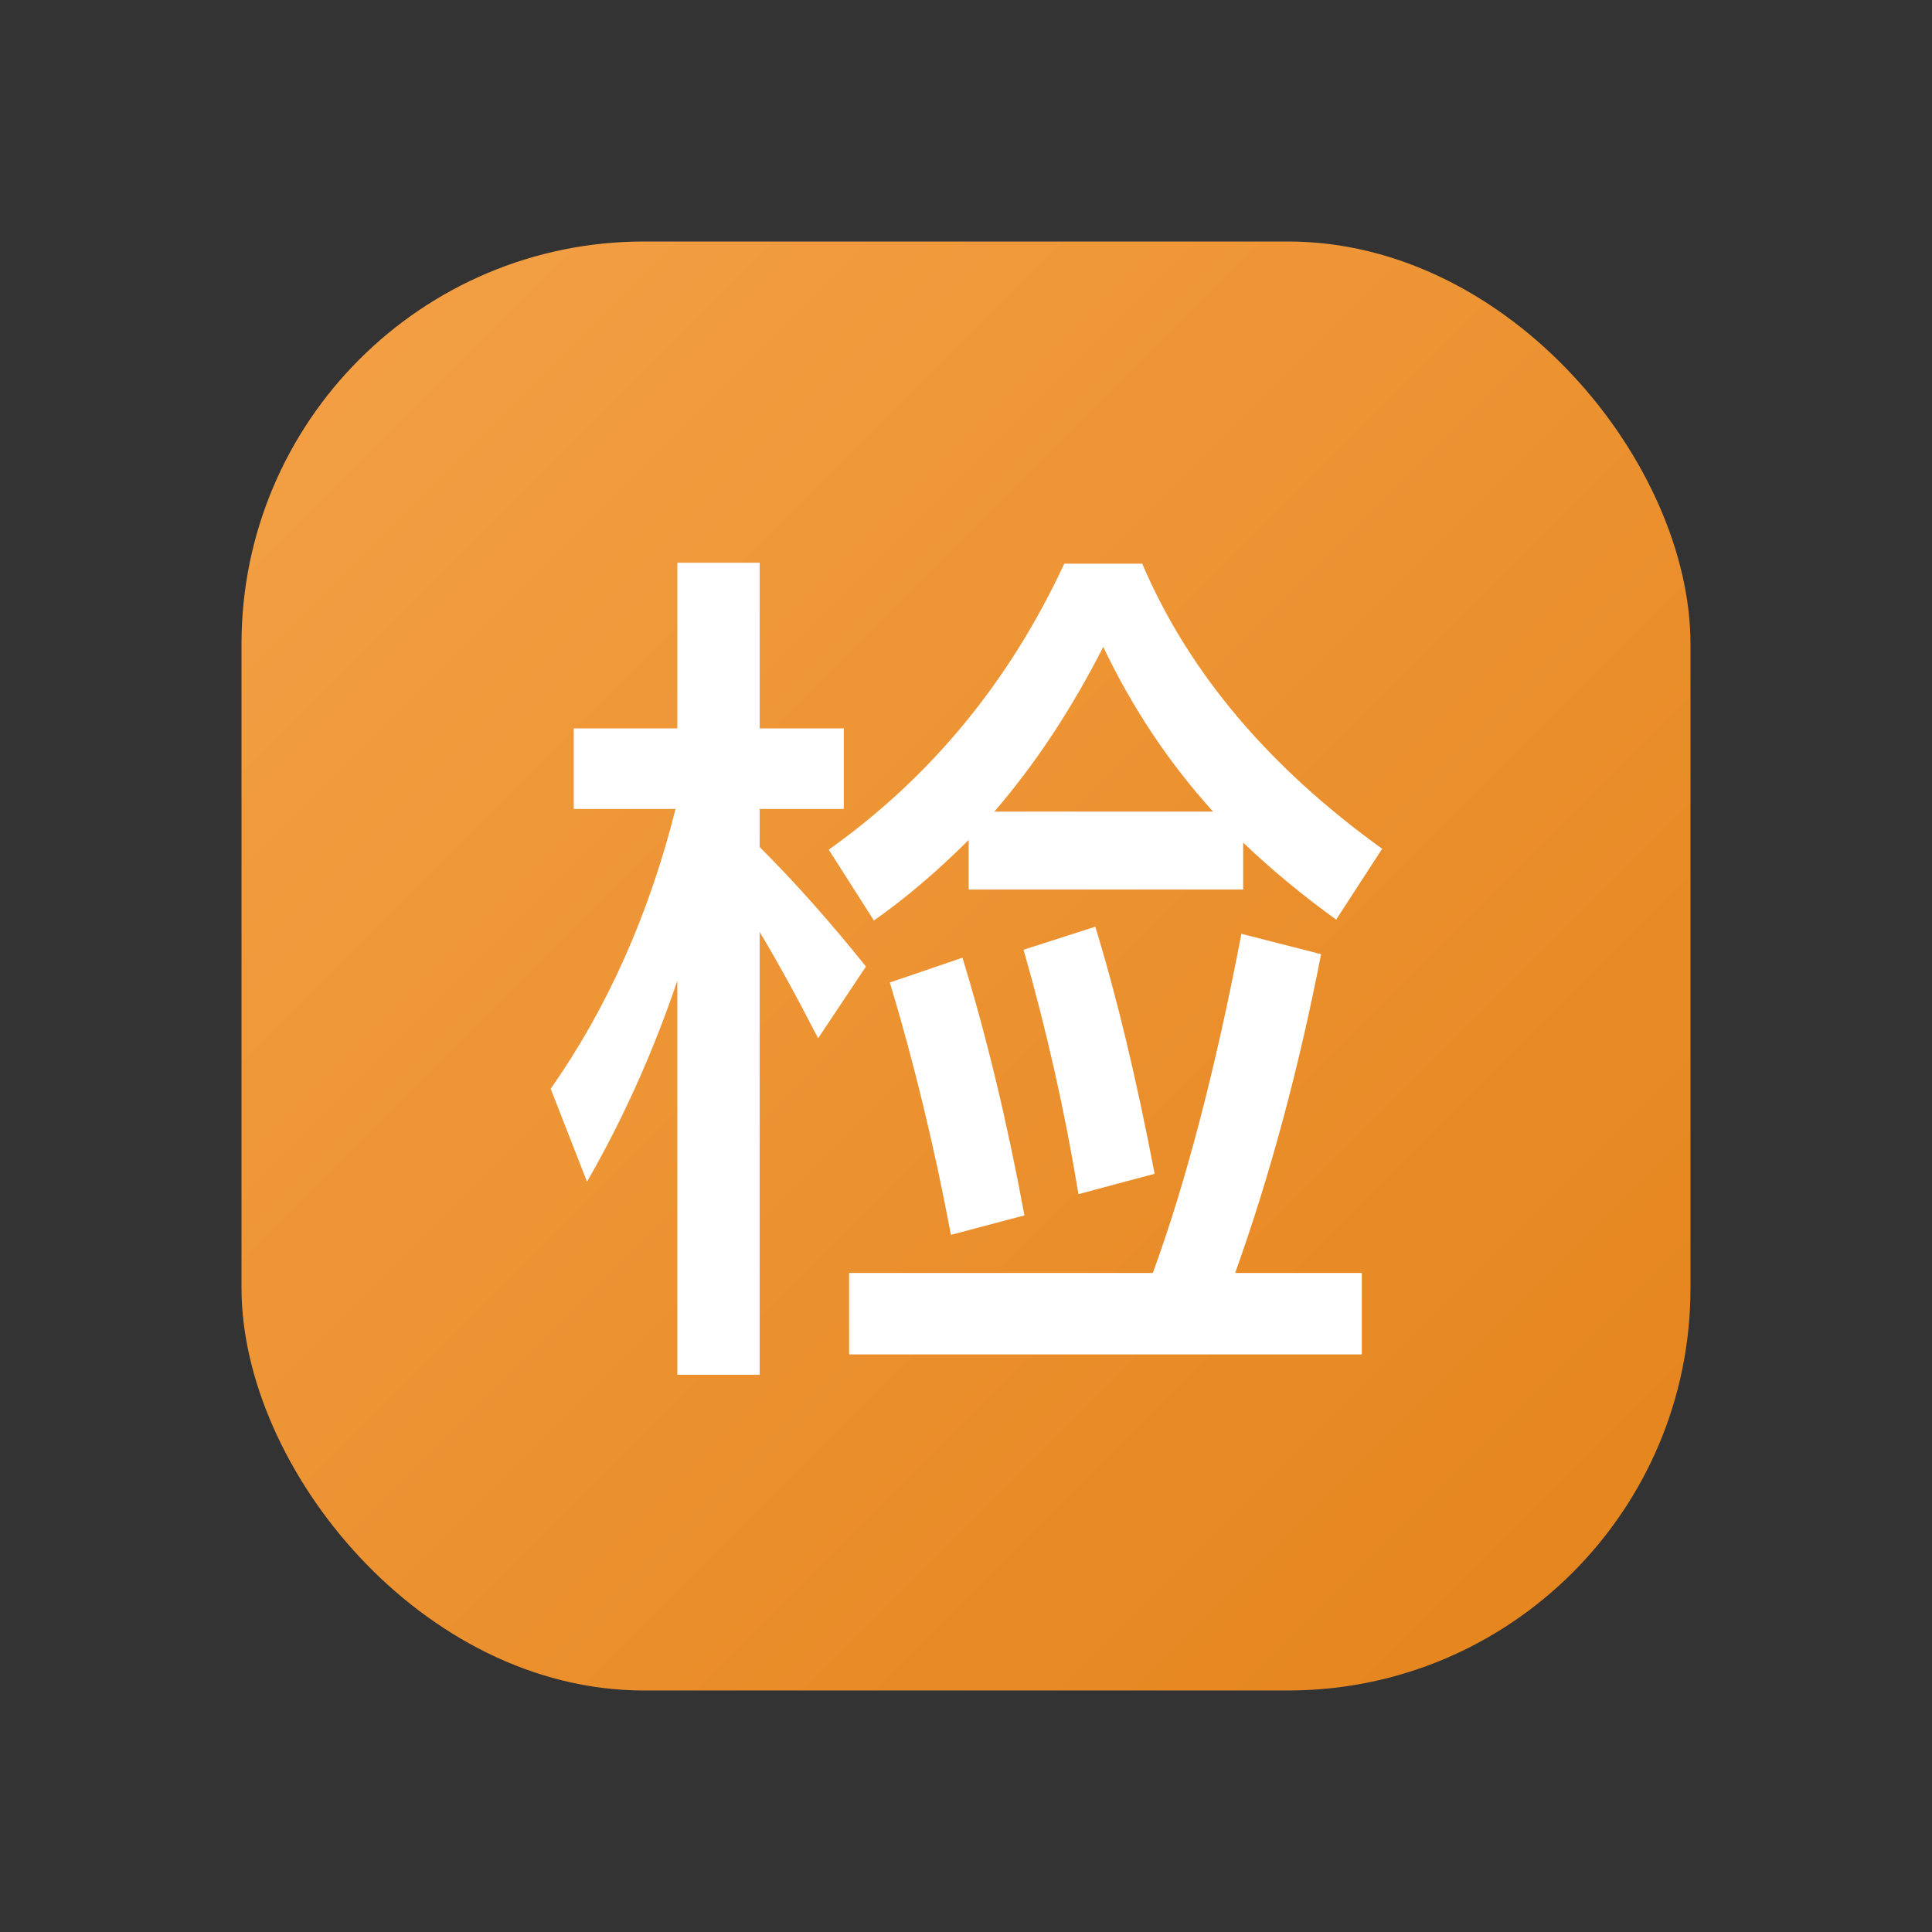
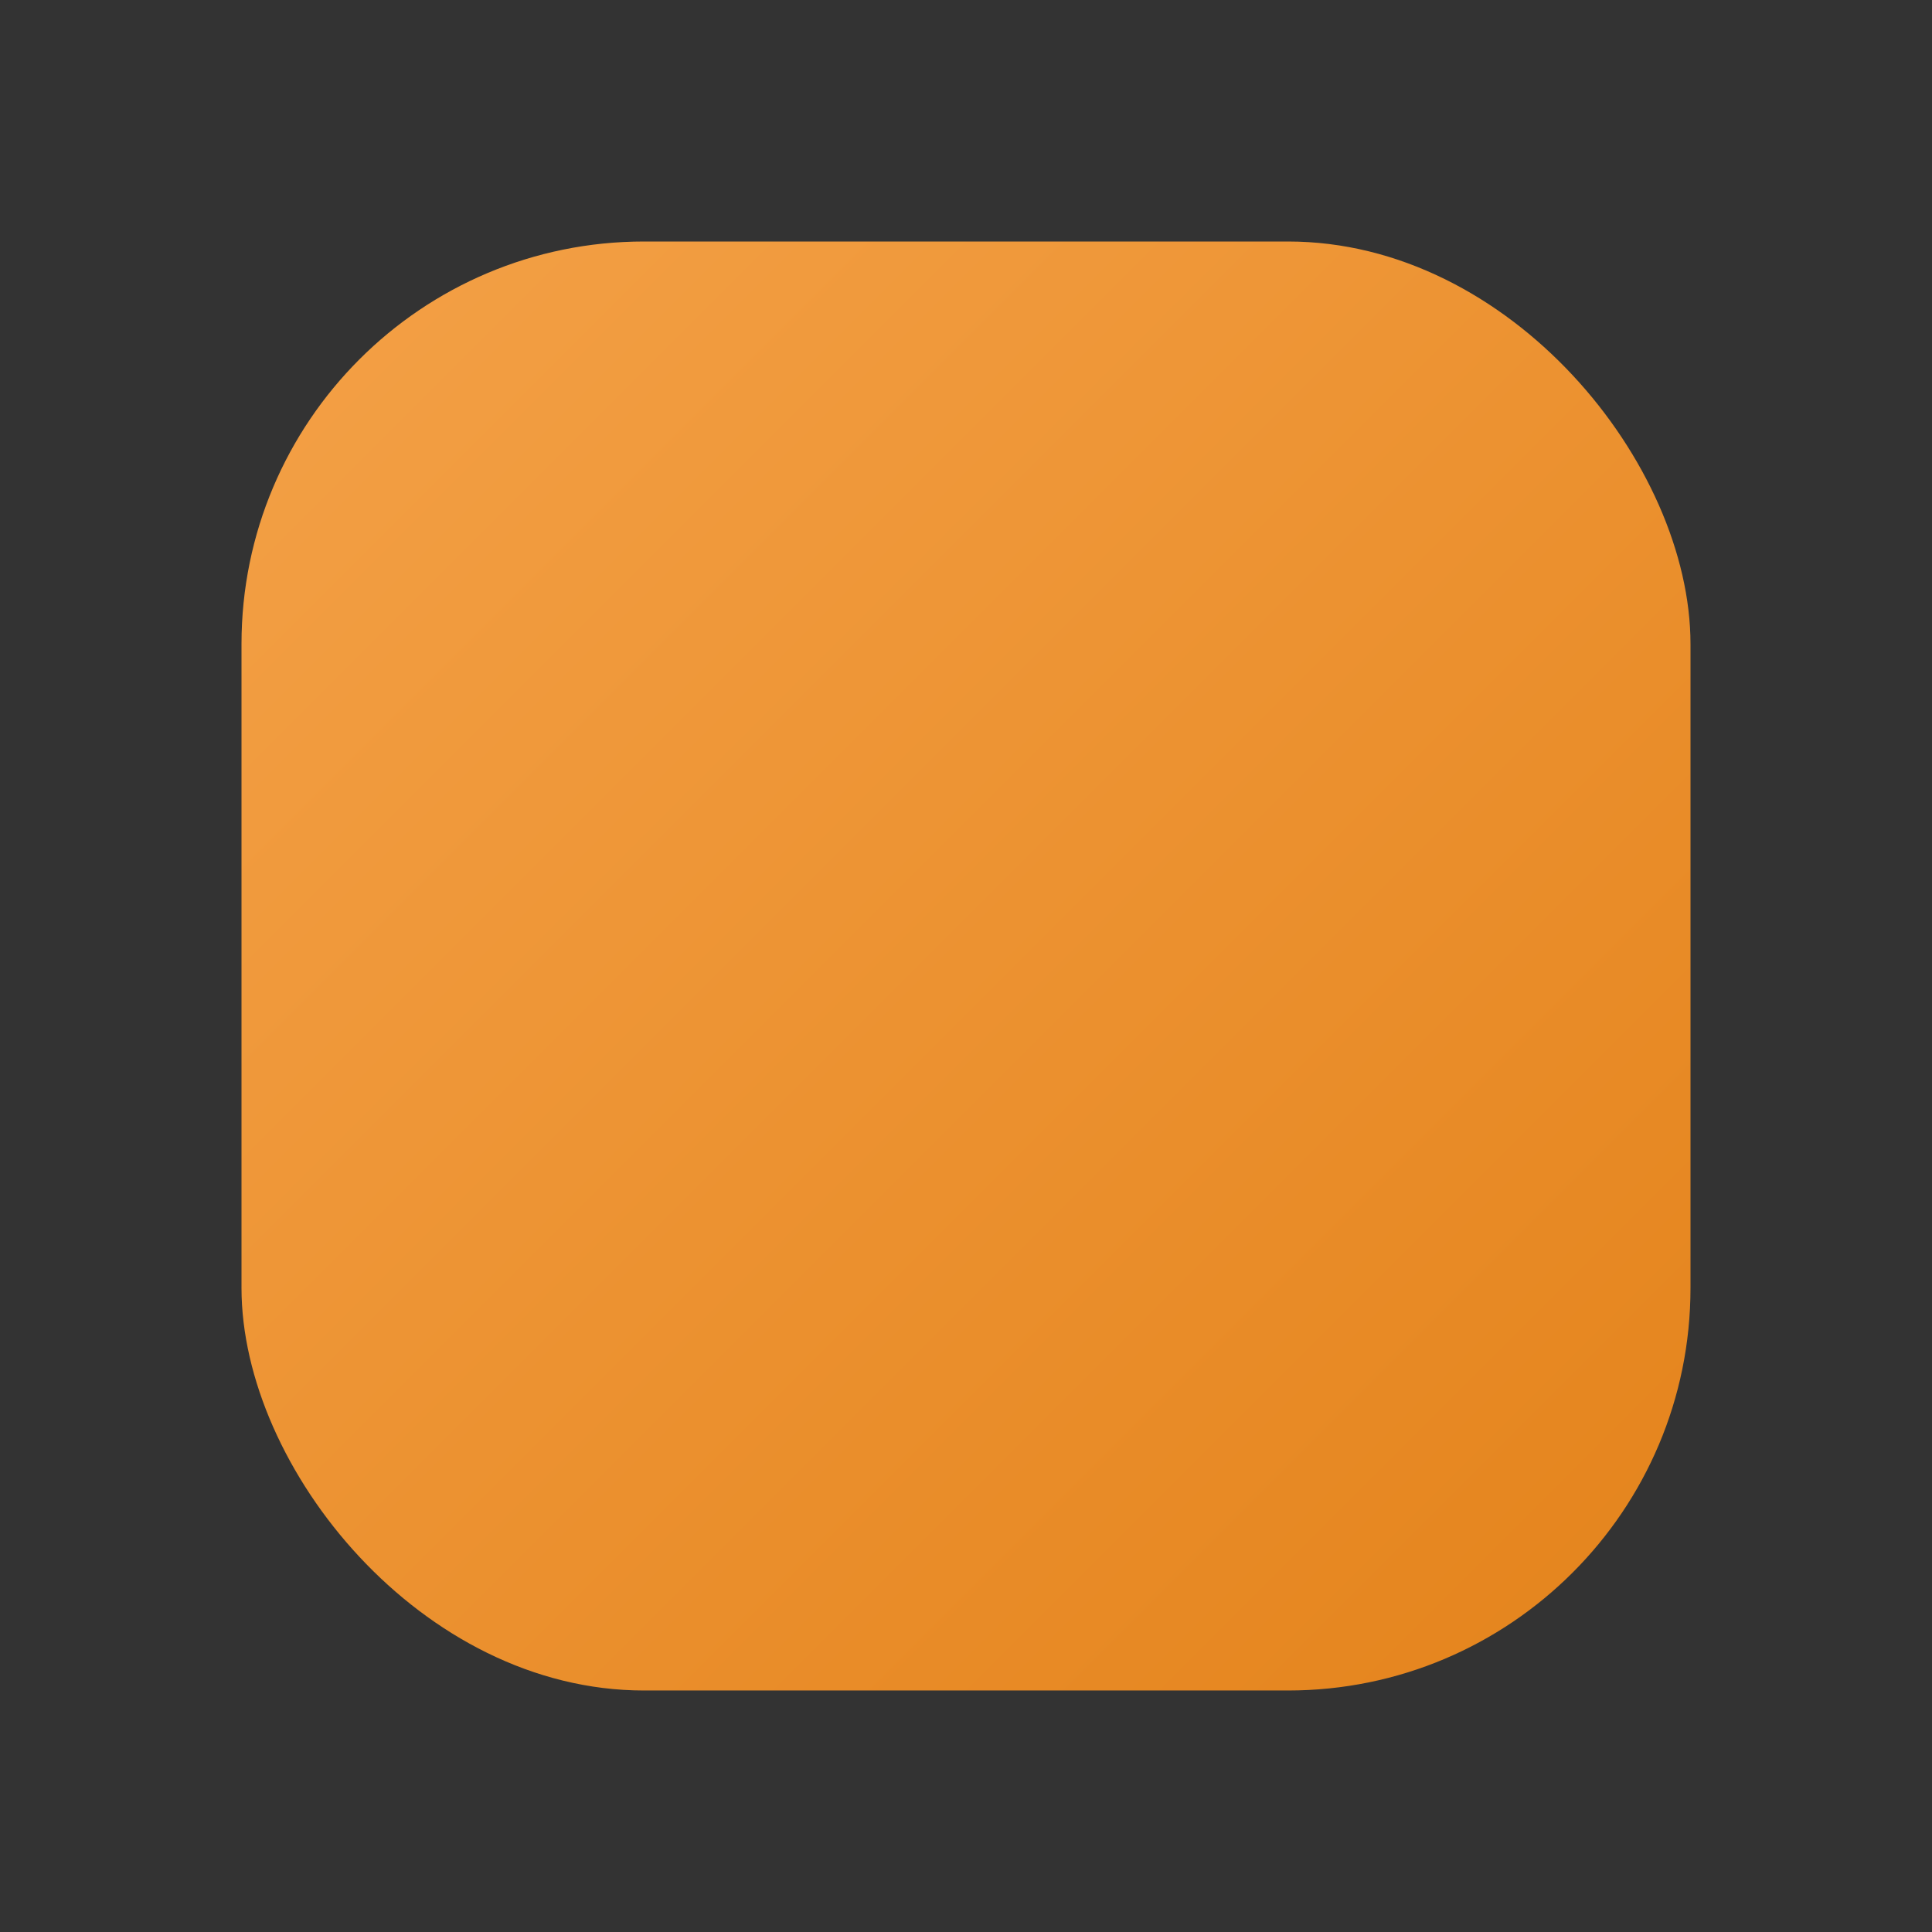
<svg xmlns="http://www.w3.org/2000/svg" width="48" height="48" viewBox="0 0 48 48" fill="none">
  <rect x="0" y="0" width="48" height="48" fill="#333333" stroke="none" />
  <g id="icon/å·¡æ£/48">
    <rect id="Rectangle 115" x="6" y="6" width="36" height="36" rx="10" fill="url(#paint0_linear_19_374)" />
-     <path id="æ£" d="M14.254 18.096H16.828V13.982H18.874V18.096H20.964V20.098H18.874V21.044C19.754 21.924 20.634 22.914 21.514 24.014L20.326 25.796C19.783 24.74 19.299 23.86 18.874 23.156V34.156H16.828V24.366C16.227 26.141 15.479 27.805 14.584 29.36L13.682 27.05C15.09 25.041 16.124 22.723 16.784 20.098H14.254V18.096ZM24.066 20.868C23.289 21.645 22.504 22.313 21.712 22.87L20.59 21.11C23.127 19.306 25.078 16.937 26.442 14.004H28.378C29.522 16.688 31.509 19.049 34.34 21.088L33.196 22.848C32.345 22.232 31.575 21.594 30.886 20.934V22.1H24.066V20.868ZM30.138 20.164C29.038 18.947 28.129 17.583 27.41 16.072C26.618 17.627 25.716 18.991 24.704 20.164H30.138ZM21.096 31.626H28.642C29.463 29.382 30.197 26.573 30.842 23.2L32.822 23.706C32.265 26.566 31.553 29.206 30.688 31.626H33.834V33.65H21.096V31.626ZM23.912 23.794C24.513 25.759 25.027 27.893 25.452 30.196L23.626 30.68C23.215 28.495 22.709 26.405 22.108 24.41L23.912 23.794ZM27.212 23.024C27.74 24.74 28.231 26.786 28.686 29.162L26.794 29.668C26.457 27.615 26.002 25.591 25.43 23.596L27.212 23.024Z" fill="white" />
  </g>
  <defs>
    <linearGradient id="paint0_linear_19_374" x1="6" y1="6" x2="42" y2="42" gradientUnits="userSpaceOnUse">
      <stop stop-color="#F4A147" />
      <stop offset="1" stop-color="#E4831B" />
    </linearGradient>
  </defs>
</svg>